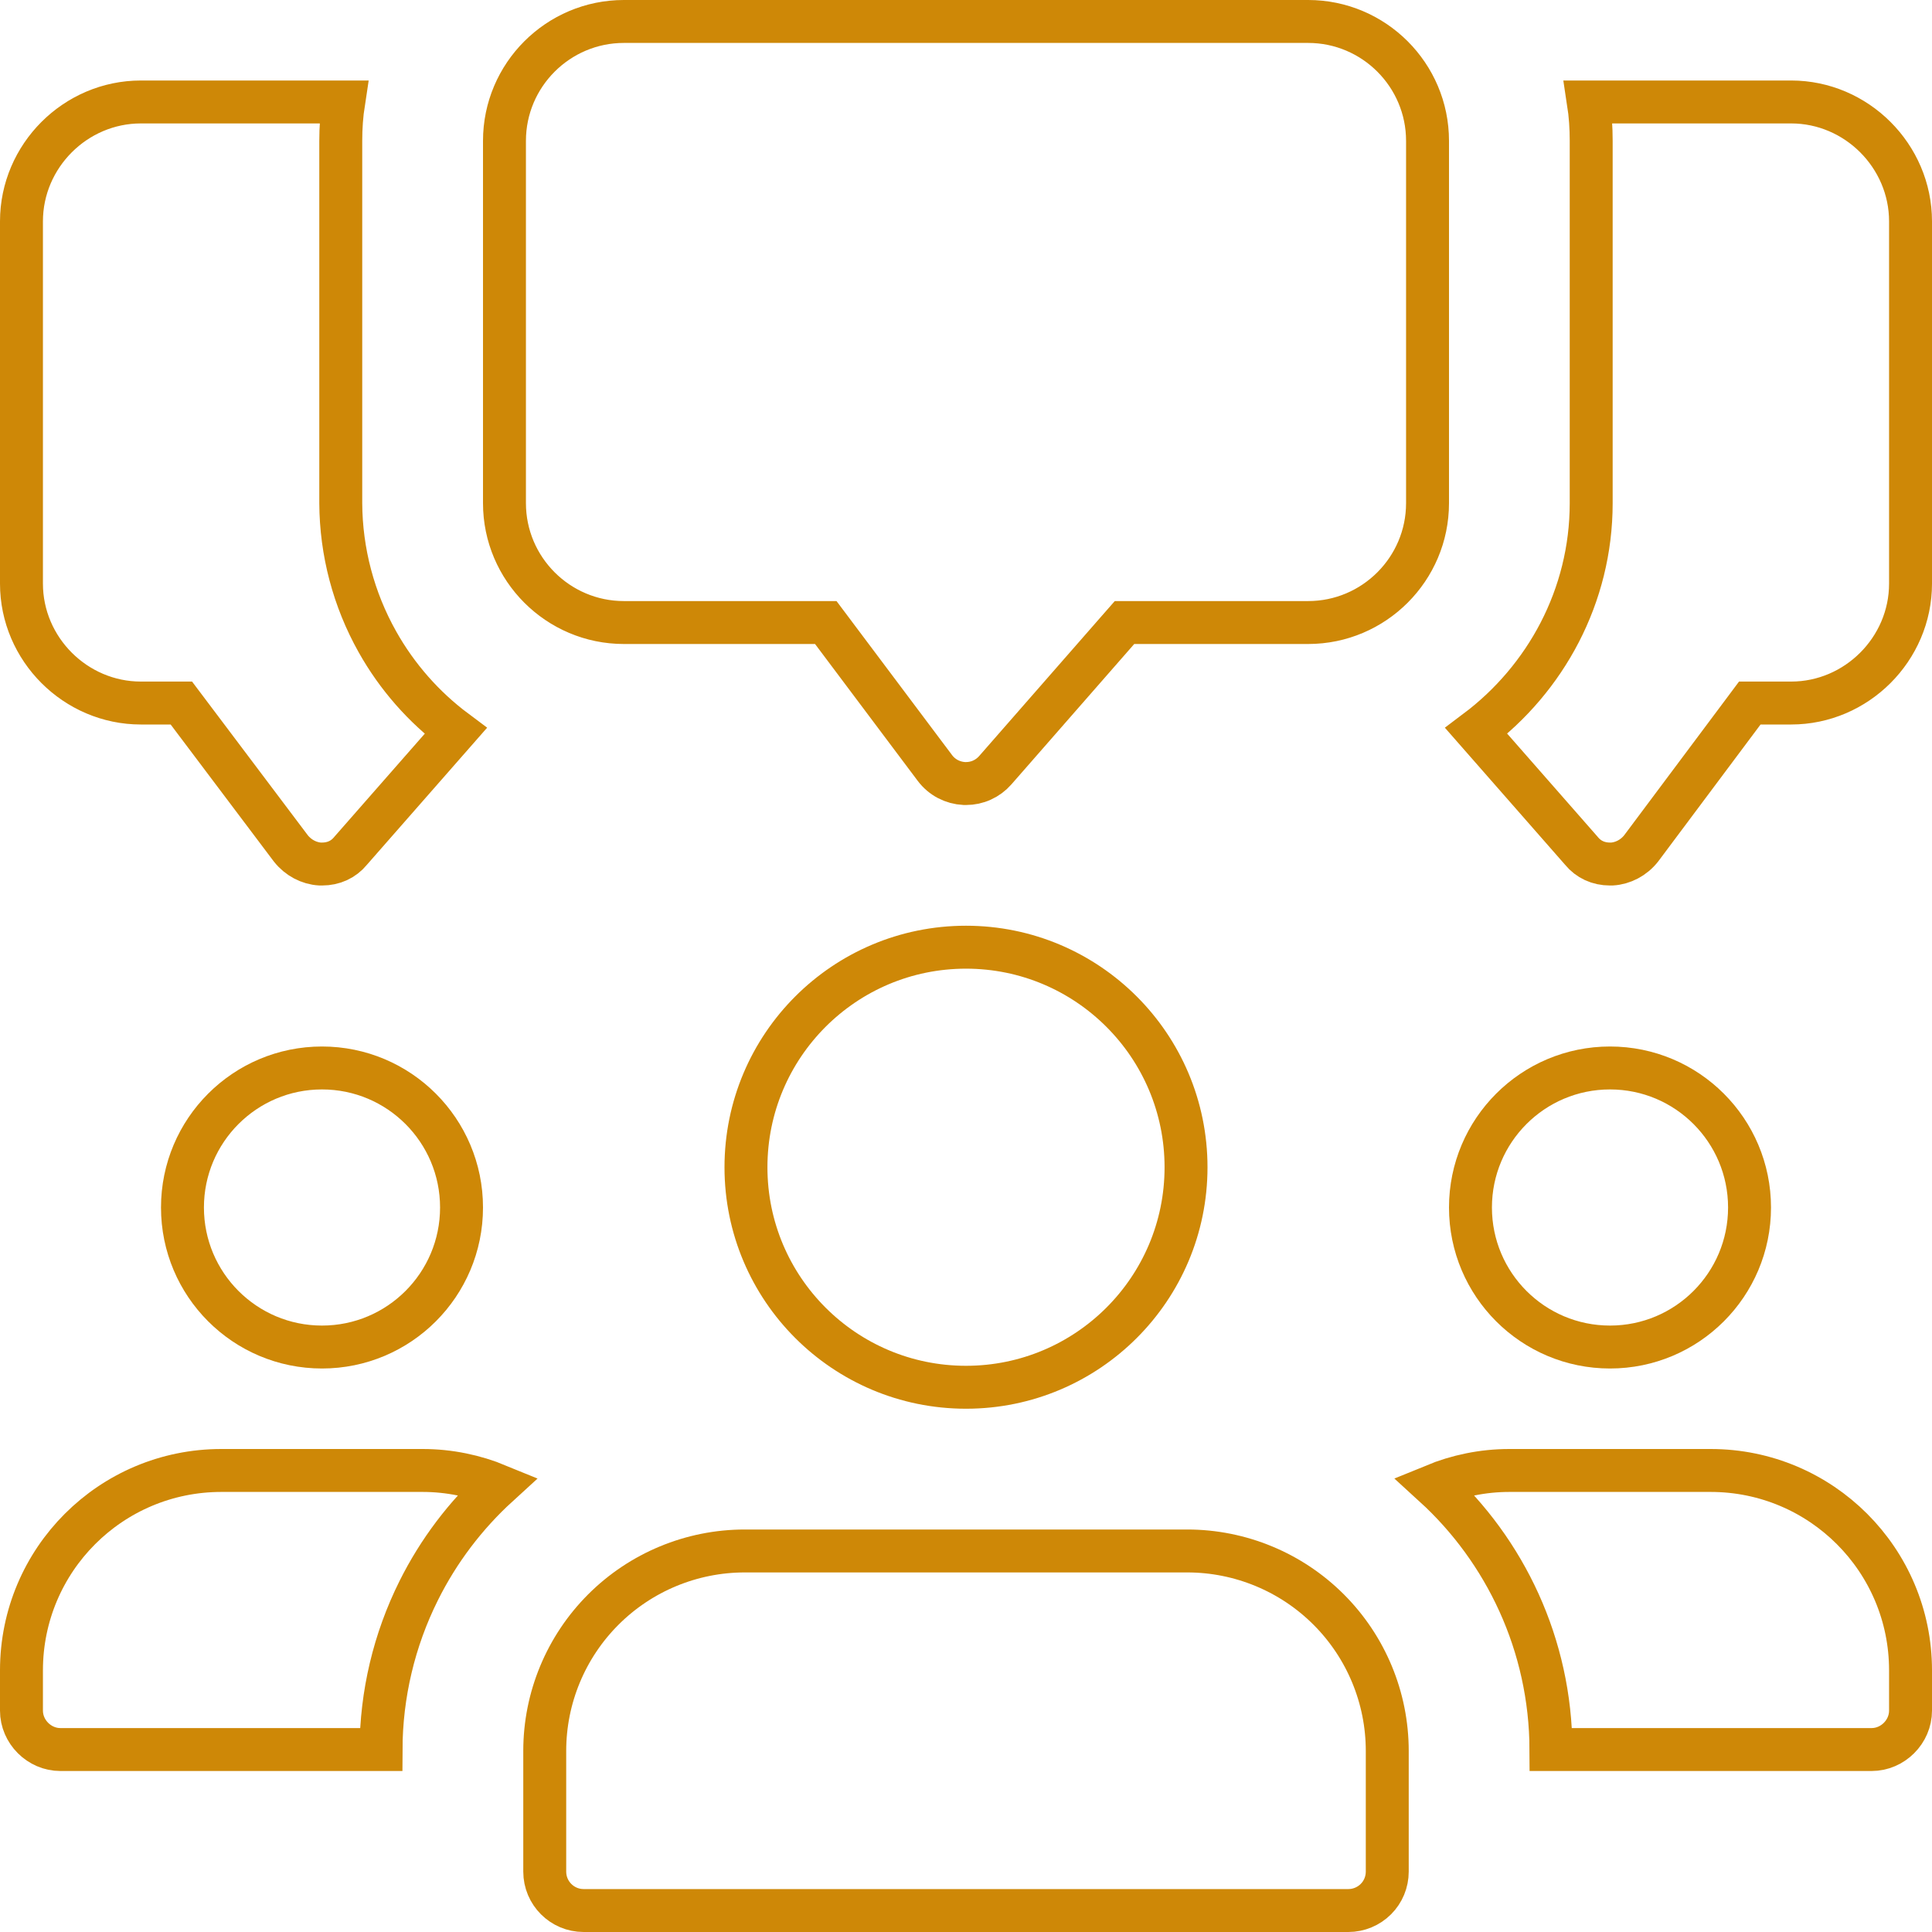
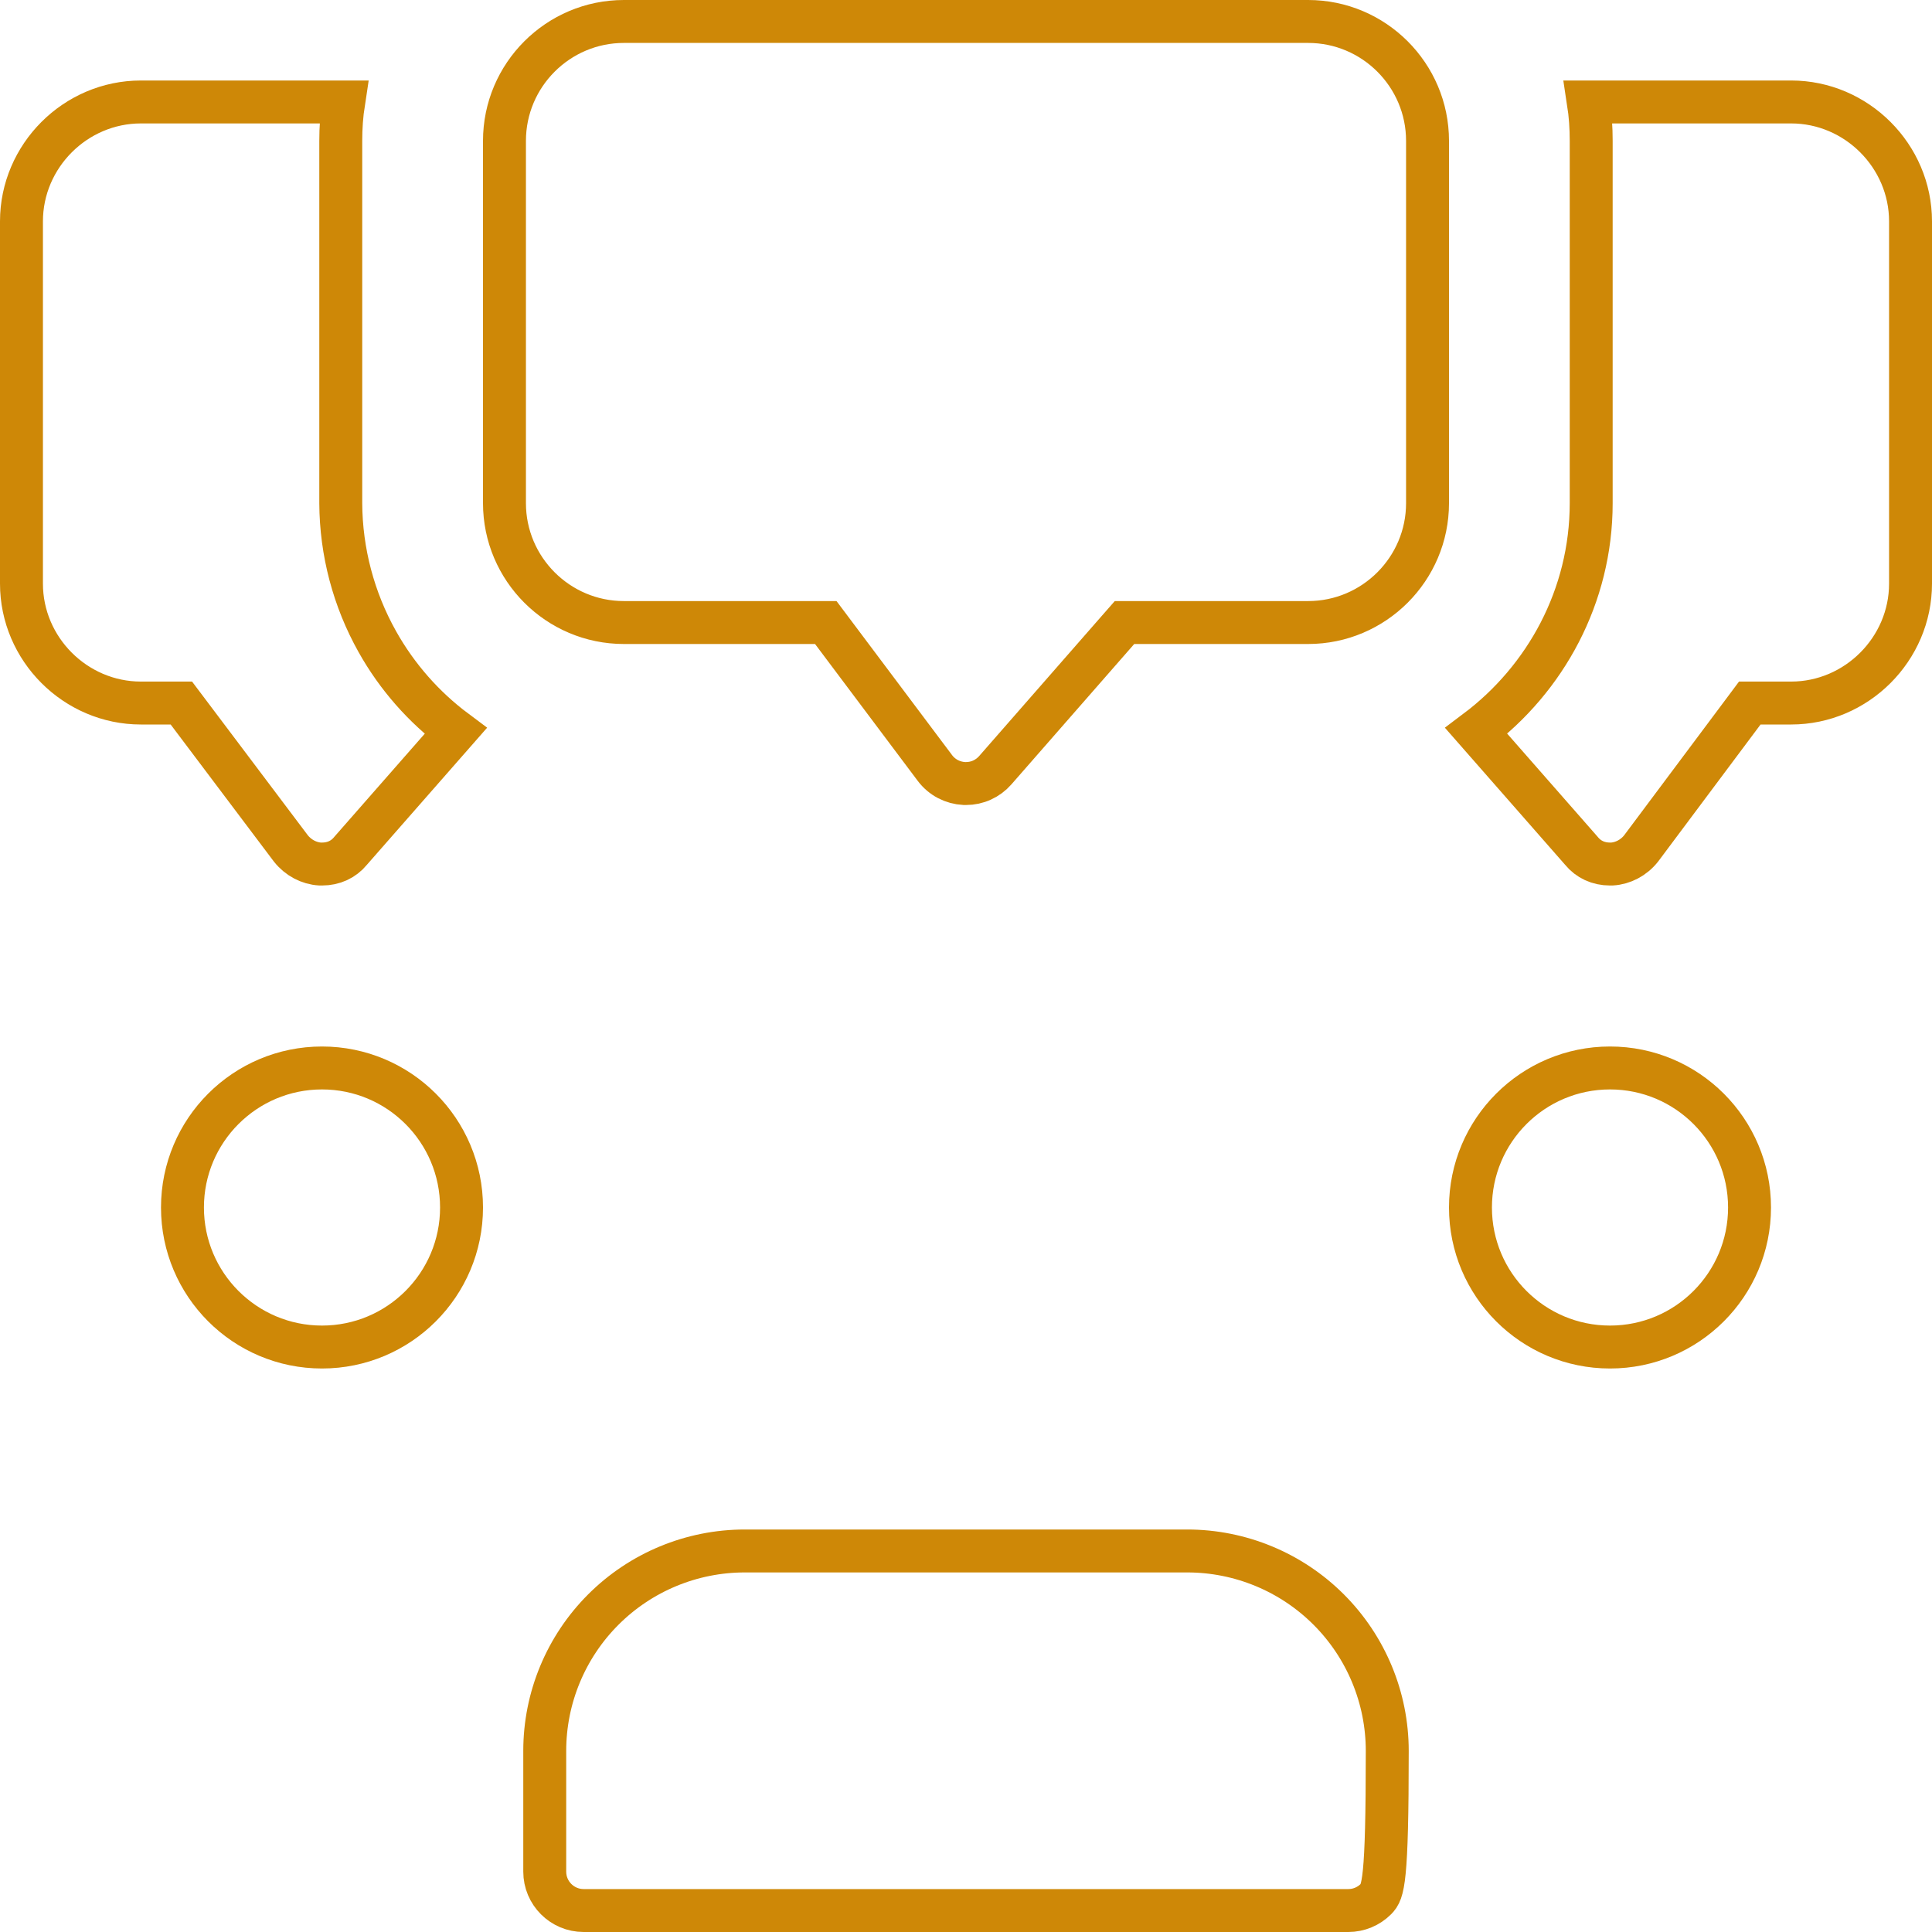
<svg xmlns="http://www.w3.org/2000/svg" width="45" height="45" viewBox="0 0 45 45" fill="none">
  <path d="M7.937 11.719L7.937 11.721C7.943 12.852 8.236 13.962 8.79 14.948C9.247 15.763 9.869 16.47 10.614 17.026L8.174 19.808L8.169 19.814L8.164 19.82C8.001 20.018 7.77 20.125 7.5 20.125H7.456C7.199 20.11 6.945 19.979 6.772 19.758L4.374 16.574L4.224 16.375H3.975H3.281C1.757 16.375 0.5 15.118 0.5 13.594V5.156C0.5 3.632 1.757 2.375 3.281 2.375H8.004C7.958 2.673 7.937 2.976 7.937 3.281L7.937 11.719ZM36.836 19.82L36.831 19.814L36.826 19.808L34.385 17.025C35.998 15.813 37.062 13.887 37.062 11.719V3.281C37.062 2.976 37.042 2.673 36.996 2.375H41.719C43.242 2.375 44.5 3.632 44.5 5.156V13.594C44.5 15.118 43.242 16.375 41.719 16.375H41.006H40.756L40.606 16.576L38.227 19.759C38.054 19.98 37.8 20.11 37.544 20.125H37.5C37.23 20.125 36.999 20.018 36.836 19.82ZM22.5 18.25H22.5H22.459C22.326 18.243 22.197 18.208 22.08 18.147C21.96 18.084 21.856 17.995 21.775 17.887L19.384 14.7L19.234 14.5H18.984H14.531C12.998 14.5 11.75 13.252 11.75 11.719V3.281C11.75 1.748 12.998 0.5 14.531 0.5H30.469C32.002 0.5 33.25 1.748 33.25 3.281V11.719C33.25 13.252 32.002 14.5 30.469 14.5H26.419H26.192L26.042 14.671L23.181 17.941L23.181 17.941C23.096 18.038 22.991 18.116 22.874 18.169C22.757 18.223 22.629 18.25 22.5 18.25Z" stroke="#CE8807" />
  <path d="M10.75 28.125C10.75 29.92 9.295 31.375 7.5 31.375C5.705 31.375 4.25 29.92 4.25 28.125C4.25 26.33 5.705 24.875 7.5 24.875C9.295 24.875 10.75 26.33 10.75 28.125Z" stroke="#CE8807" />
-   <path d="M11.602 34.6C10.842 35.294 10.214 36.123 9.753 37.048C9.179 38.199 8.879 39.465 8.875 40.75H1.406C0.914 40.75 0.5 40.336 0.5 39.844V38.906C0.5 36.332 2.582 34.25 5.156 34.25H9.844C10.465 34.25 11.061 34.377 11.602 34.6Z" stroke="#CE8807" />
  <path d="M40.75 28.125C40.75 29.92 39.295 31.375 37.5 31.375C35.705 31.375 34.25 29.92 34.25 28.125C34.25 26.33 35.705 24.875 37.5 24.875C39.295 24.875 40.75 26.33 40.75 28.125Z" stroke="#CE8807" />
-   <path d="M44.5 38.906V39.844C44.5 40.336 44.086 40.75 43.594 40.75H36.125C36.116 38.313 35.06 36.117 33.397 34.6C33.939 34.377 34.535 34.25 35.156 34.25H39.844C42.417 34.25 44.5 36.332 44.5 38.906Z" stroke="#CE8807" />
-   <path d="M27.625 27.188C27.625 30.018 25.33 32.312 22.5 32.312C19.669 32.312 17.375 30.018 17.375 27.188C17.375 24.357 19.669 22.062 22.5 22.062C25.33 22.062 27.625 24.357 27.625 27.188Z" stroke="#CE8807" />
-   <path d="M14.052 37.49C14.925 36.617 16.109 36.126 17.344 36.125H27.656C28.891 36.126 30.075 36.617 30.948 37.49C31.821 38.363 32.312 39.547 32.312 40.782V43.594C32.312 43.834 32.217 44.065 32.047 44.234C31.877 44.404 31.646 44.5 31.406 44.5H13.594C13.094 44.5 12.688 44.094 12.688 43.594V40.781C12.688 39.547 13.179 38.363 14.052 37.49Z" stroke="#CE8807" />
+   <path d="M14.052 37.49C14.925 36.617 16.109 36.126 17.344 36.125H27.656C28.891 36.126 30.075 36.617 30.948 37.49C31.821 38.363 32.312 39.547 32.312 40.782C32.312 43.834 32.217 44.065 32.047 44.234C31.877 44.404 31.646 44.5 31.406 44.5H13.594C13.094 44.5 12.688 44.094 12.688 43.594V40.781C12.688 39.547 13.179 38.363 14.052 37.49Z" stroke="#CE8807" />
</svg>